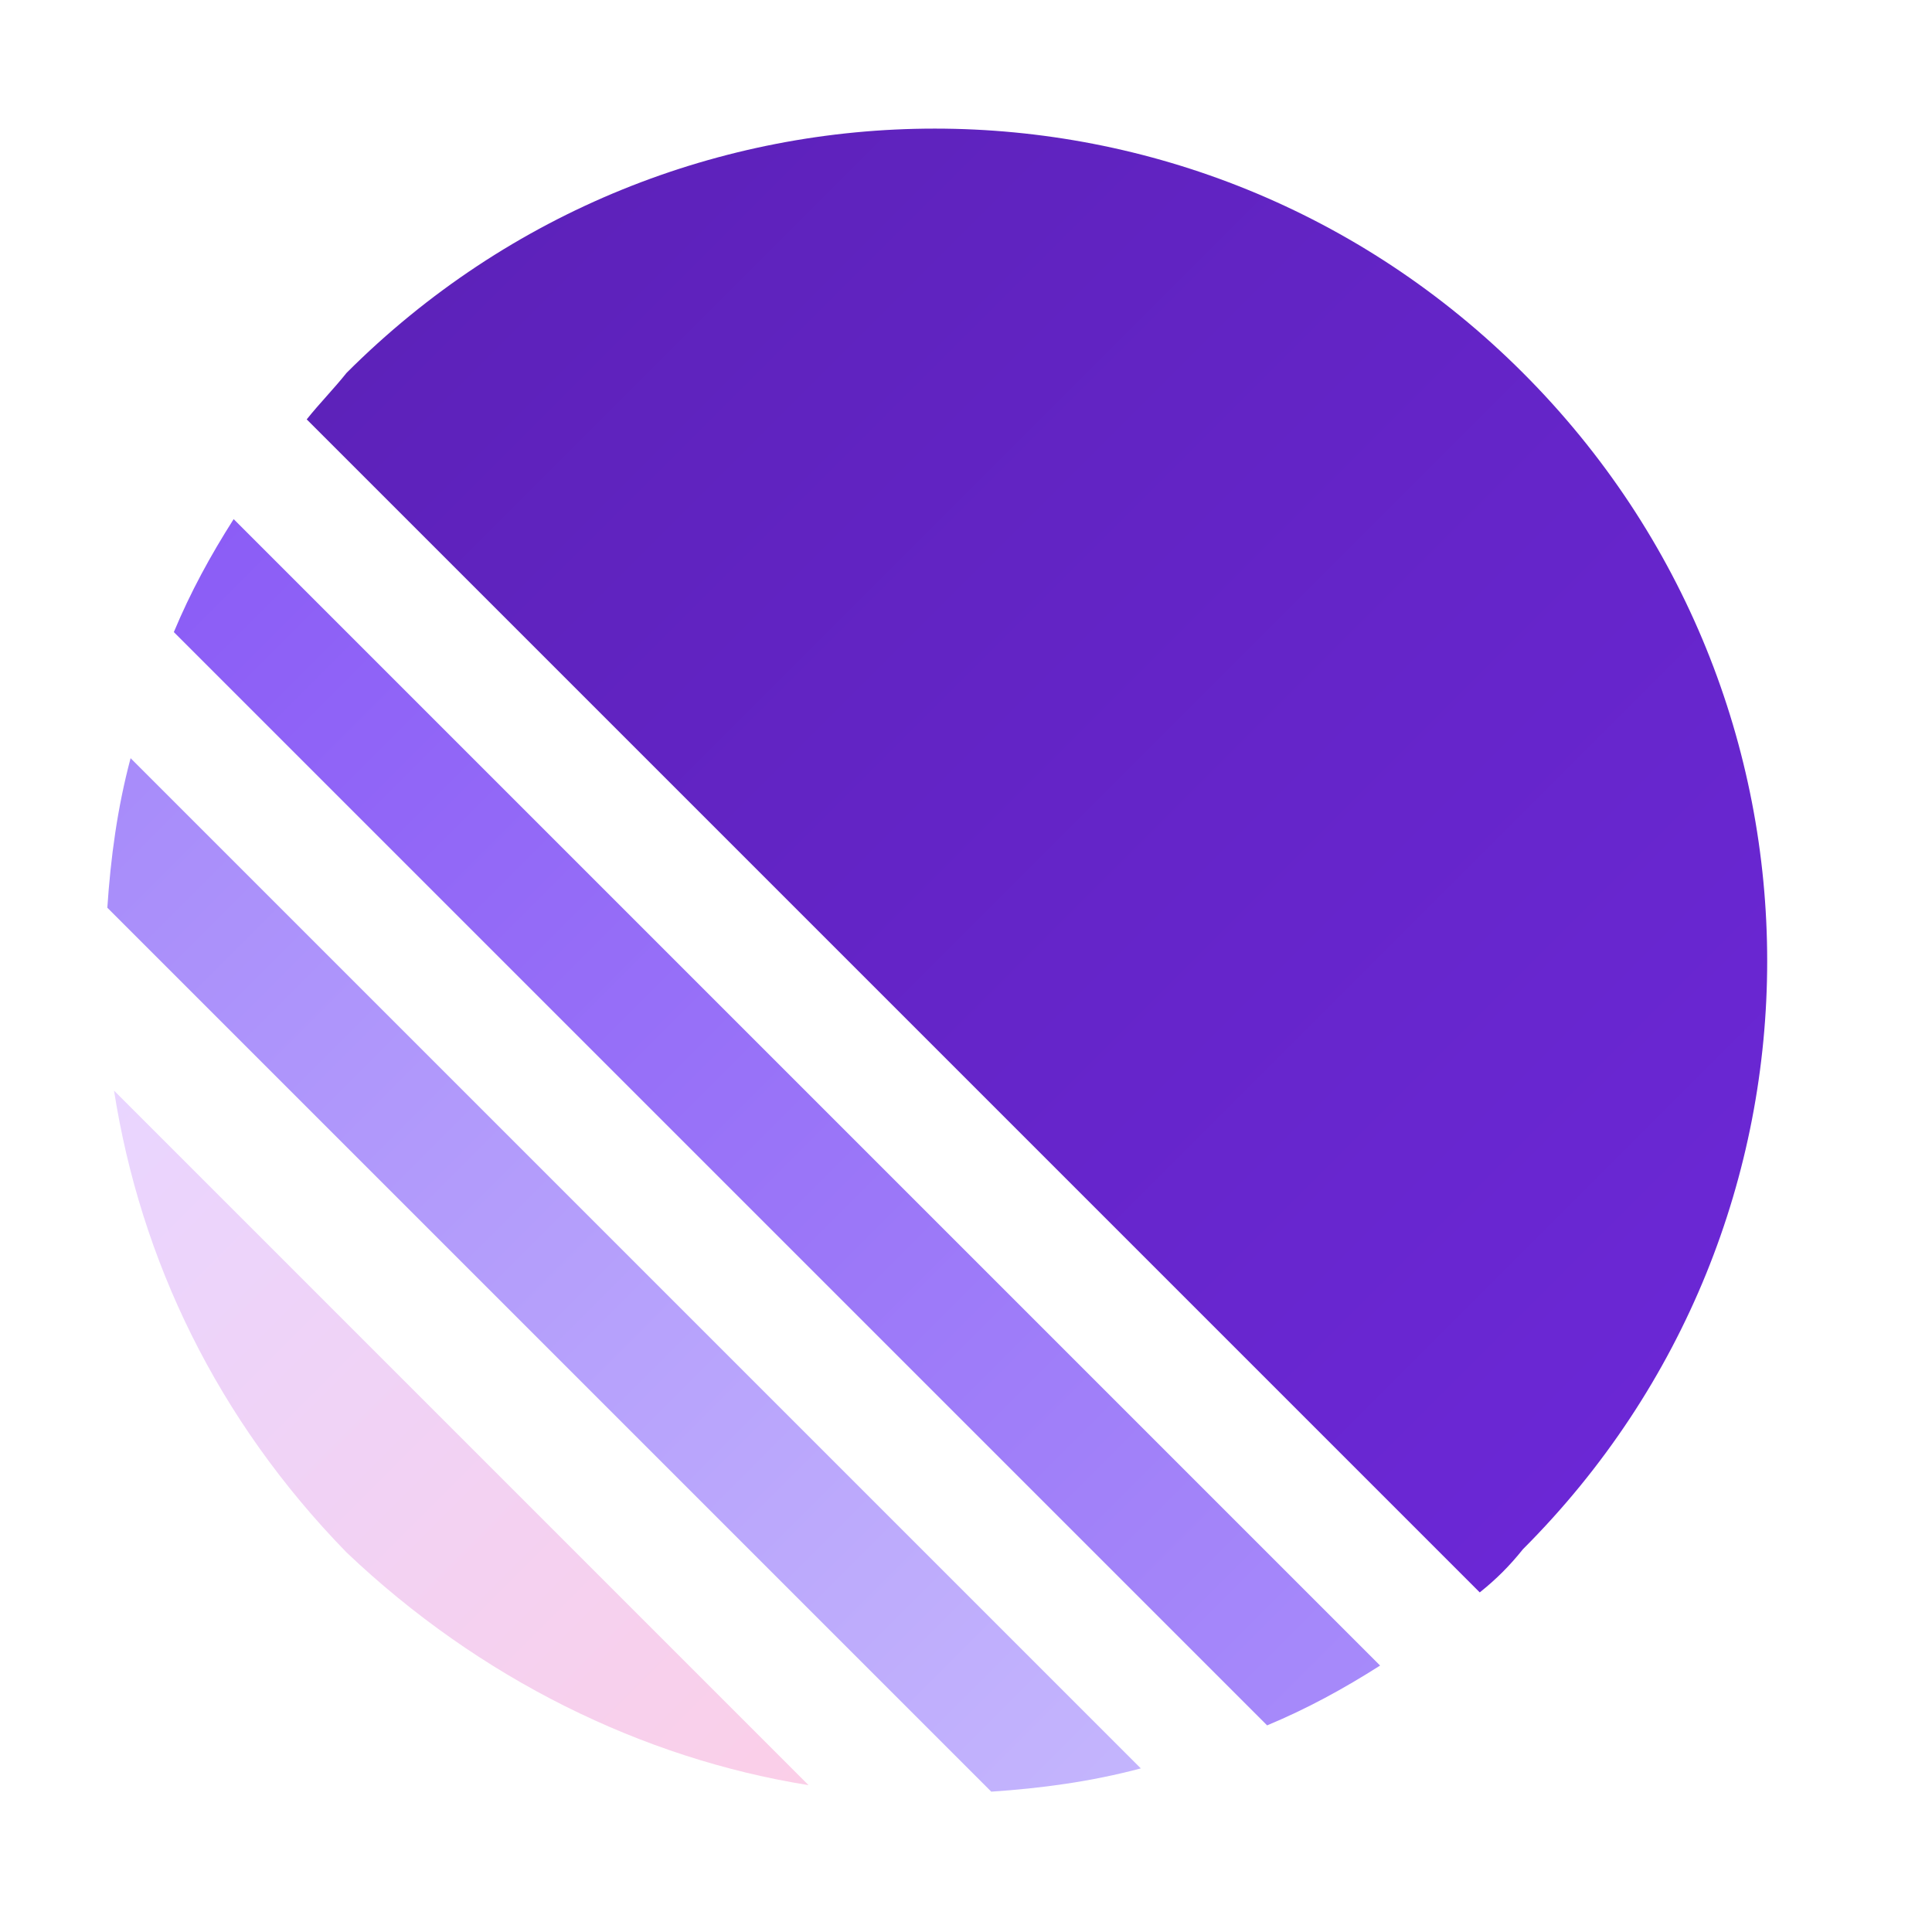
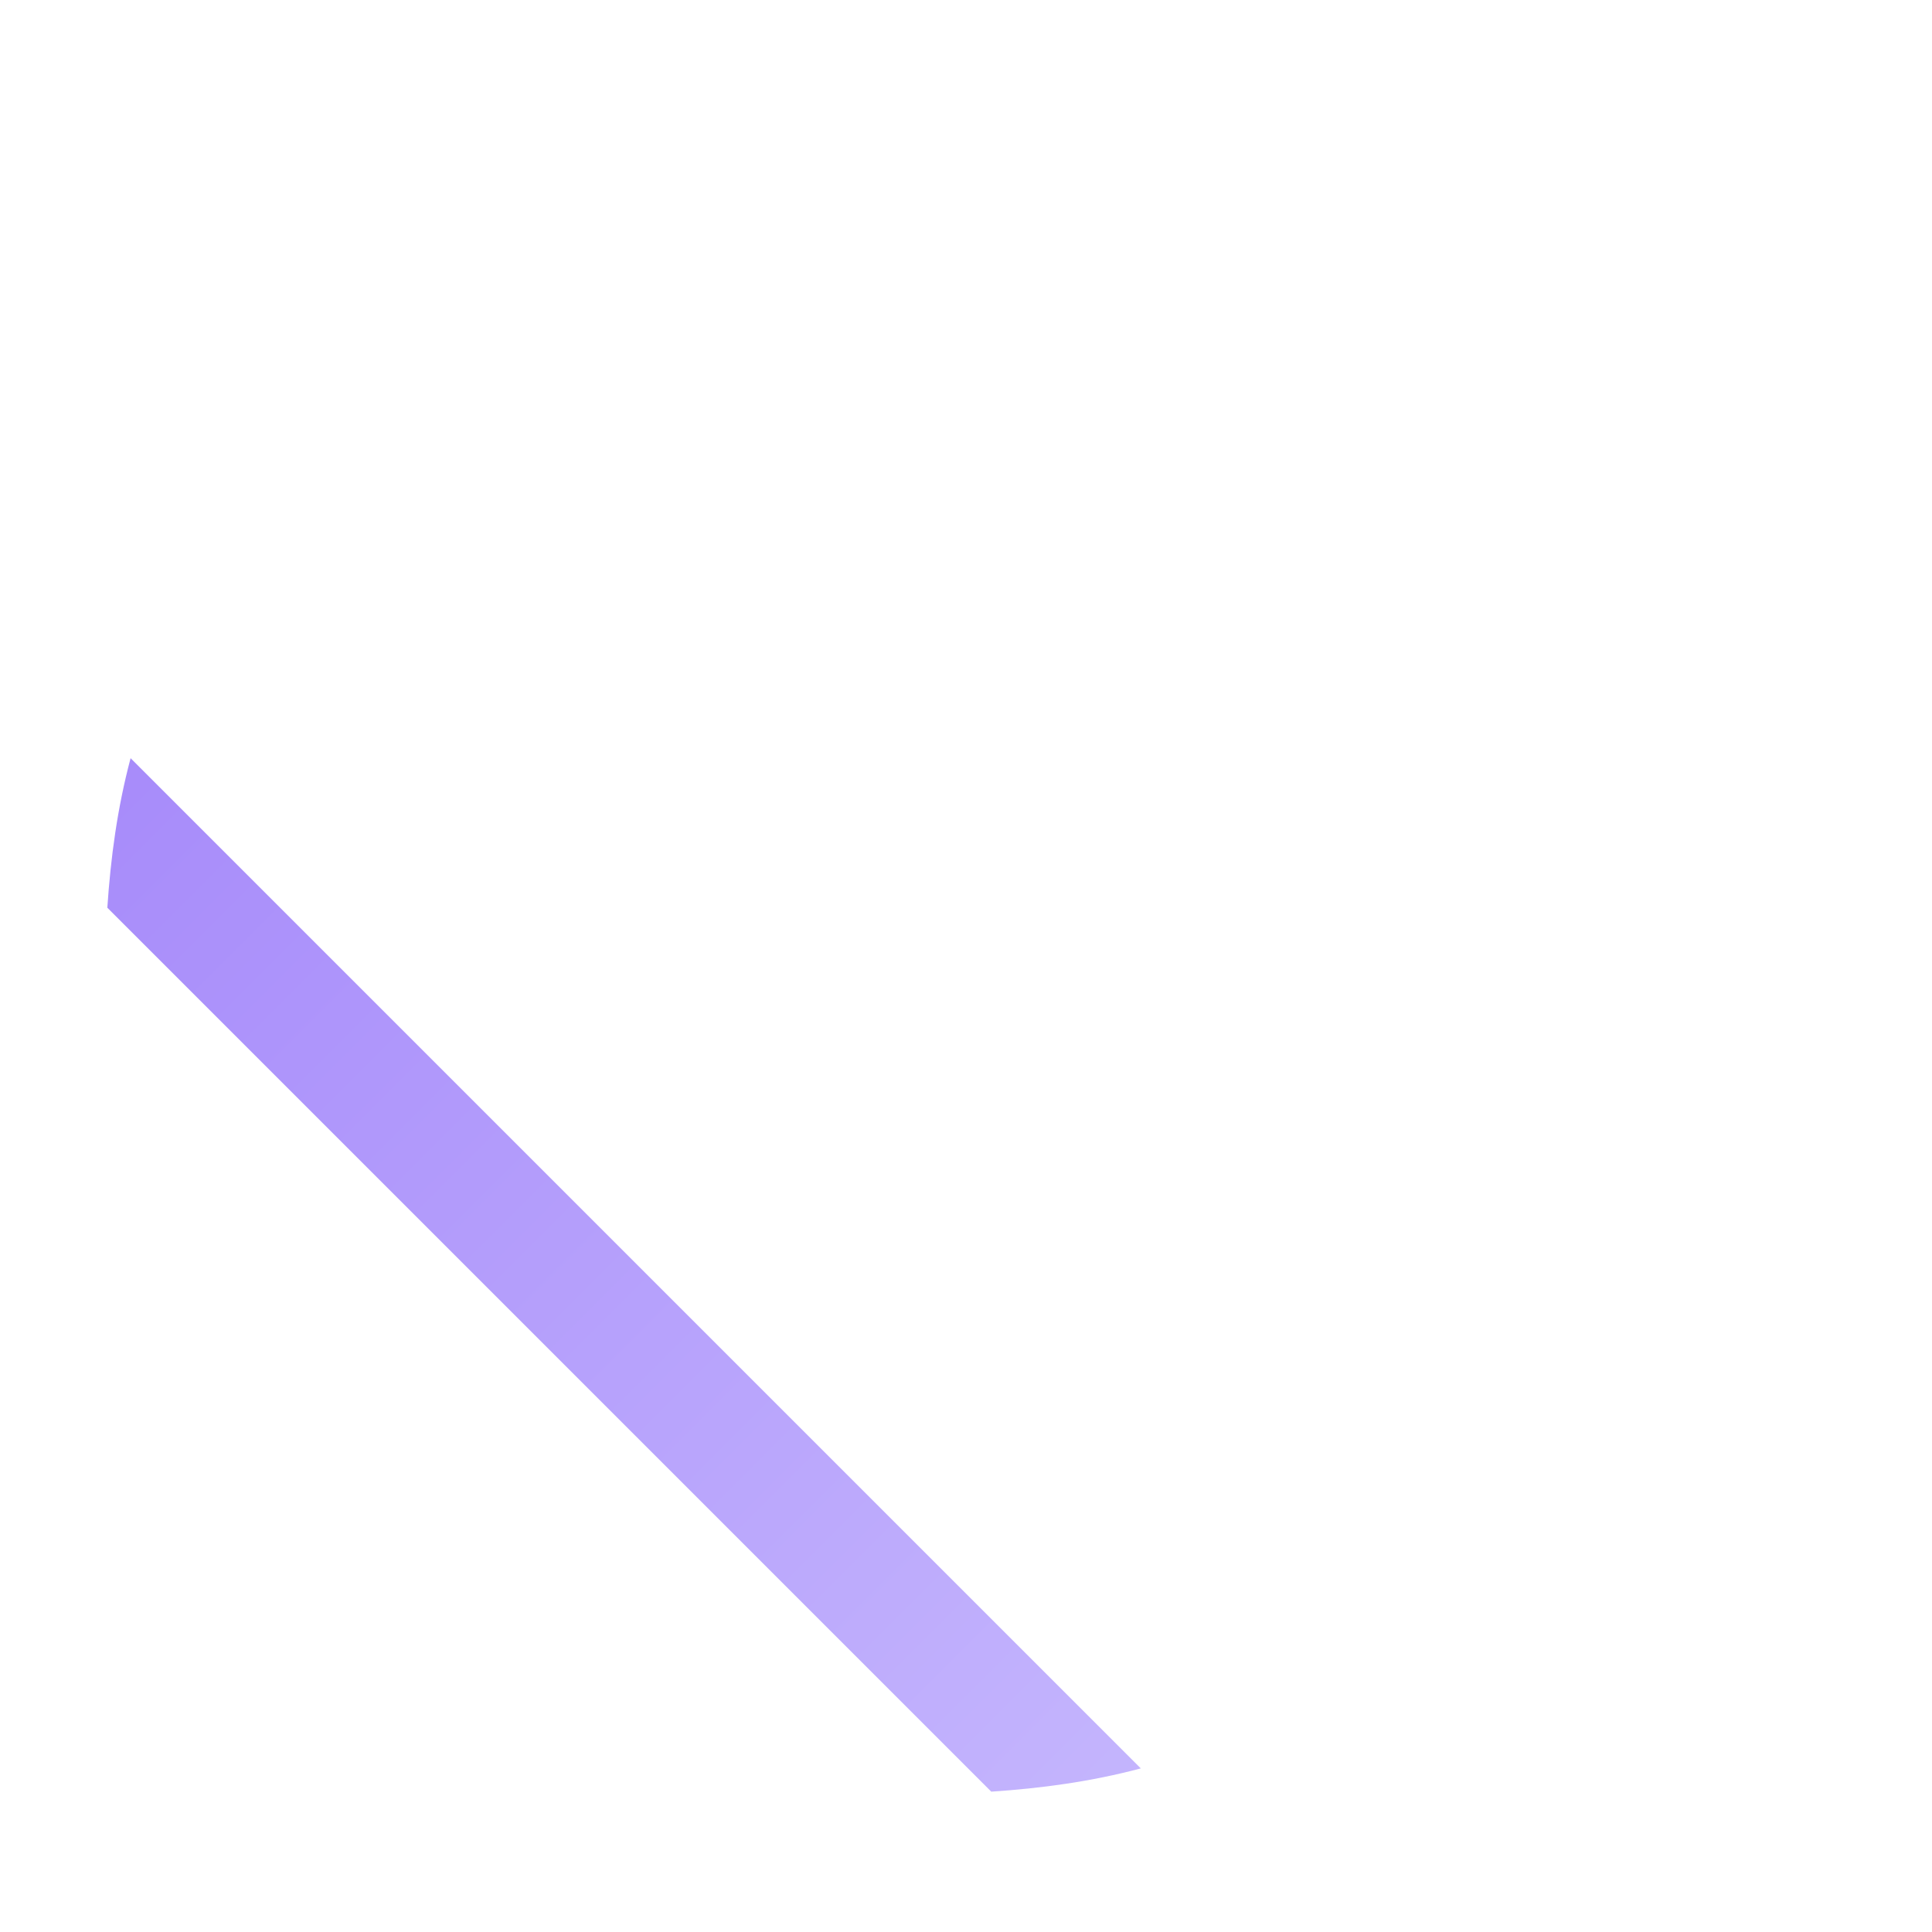
<svg xmlns="http://www.w3.org/2000/svg" width="180" height="180" viewBox="0 0 180 180">
  <defs>
    <linearGradient id="grad1" x1="0%" y1="0%" x2="100%" y2="100%">
      <stop offset="0%" stop-color="#5b21b6" stop-opacity="1" />
      <stop offset="100%" stop-color="#6d28d9" stop-opacity="1" />
    </linearGradient>
    <linearGradient id="grad2" x1="0%" y1="0%" x2="100%" y2="100%">
      <stop offset="0%" stop-color="#8b5cf6" stop-opacity="1" />
      <stop offset="100%" stop-color="#a78bfa" stop-opacity="1" />
    </linearGradient>
    <linearGradient id="grad3" x1="0%" y1="0%" x2="100%" y2="100%">
      <stop offset="0%" stop-color="#a78bfa" stop-opacity="1" />
      <stop offset="100%" stop-color="#c4b5fd" stop-opacity="1" />
    </linearGradient>
    <linearGradient id="grad4" x1="0%" y1="0%" x2="100%" y2="100%">
      <stop offset="0%" stop-color="#e9d5ff" stop-opacity="1" />
      <stop offset="100%" stop-color="#fbcfe8" stop-opacity="1" />
    </linearGradient>
  </defs>
  <g transform="translate(10 10) scale(4.3)">
-     <path d="M29.736 32.177C30.096 31.889 30.384 31.601 30.672 31.241C37.728 24.185 37.728 12.809 30.672 5.753C23.616 -1.303 12.24 -1.303 5.184 5.753C4.896 6.113 4.608 6.401 4.32 6.761L29.736 32.177Z" fill="url(#grad1)" />
-     <path d="M27.577 33.762L2.737 8.922C2.233 9.714 1.801 10.506 1.441 11.37L25.129 35.058C25.993 34.698 26.785 34.266 27.577 33.762Z" fill="url(#grad2)" />
    <path d="M22.392 35.99L0.504 14.102C0.216 15.182 0.072 16.262 0 17.342L19.152 36.494C20.232 36.422 21.312 36.278 22.392 35.99Z" fill="url(#grad3)" />
-     <path d="M15.193 36.353L0.145 21.305C0.721 24.977 2.377 28.433 5.185 31.313C8.065 34.049 11.592 35.777 15.193 36.353Z" fill="url(#grad4)" />
  </g>
</svg>